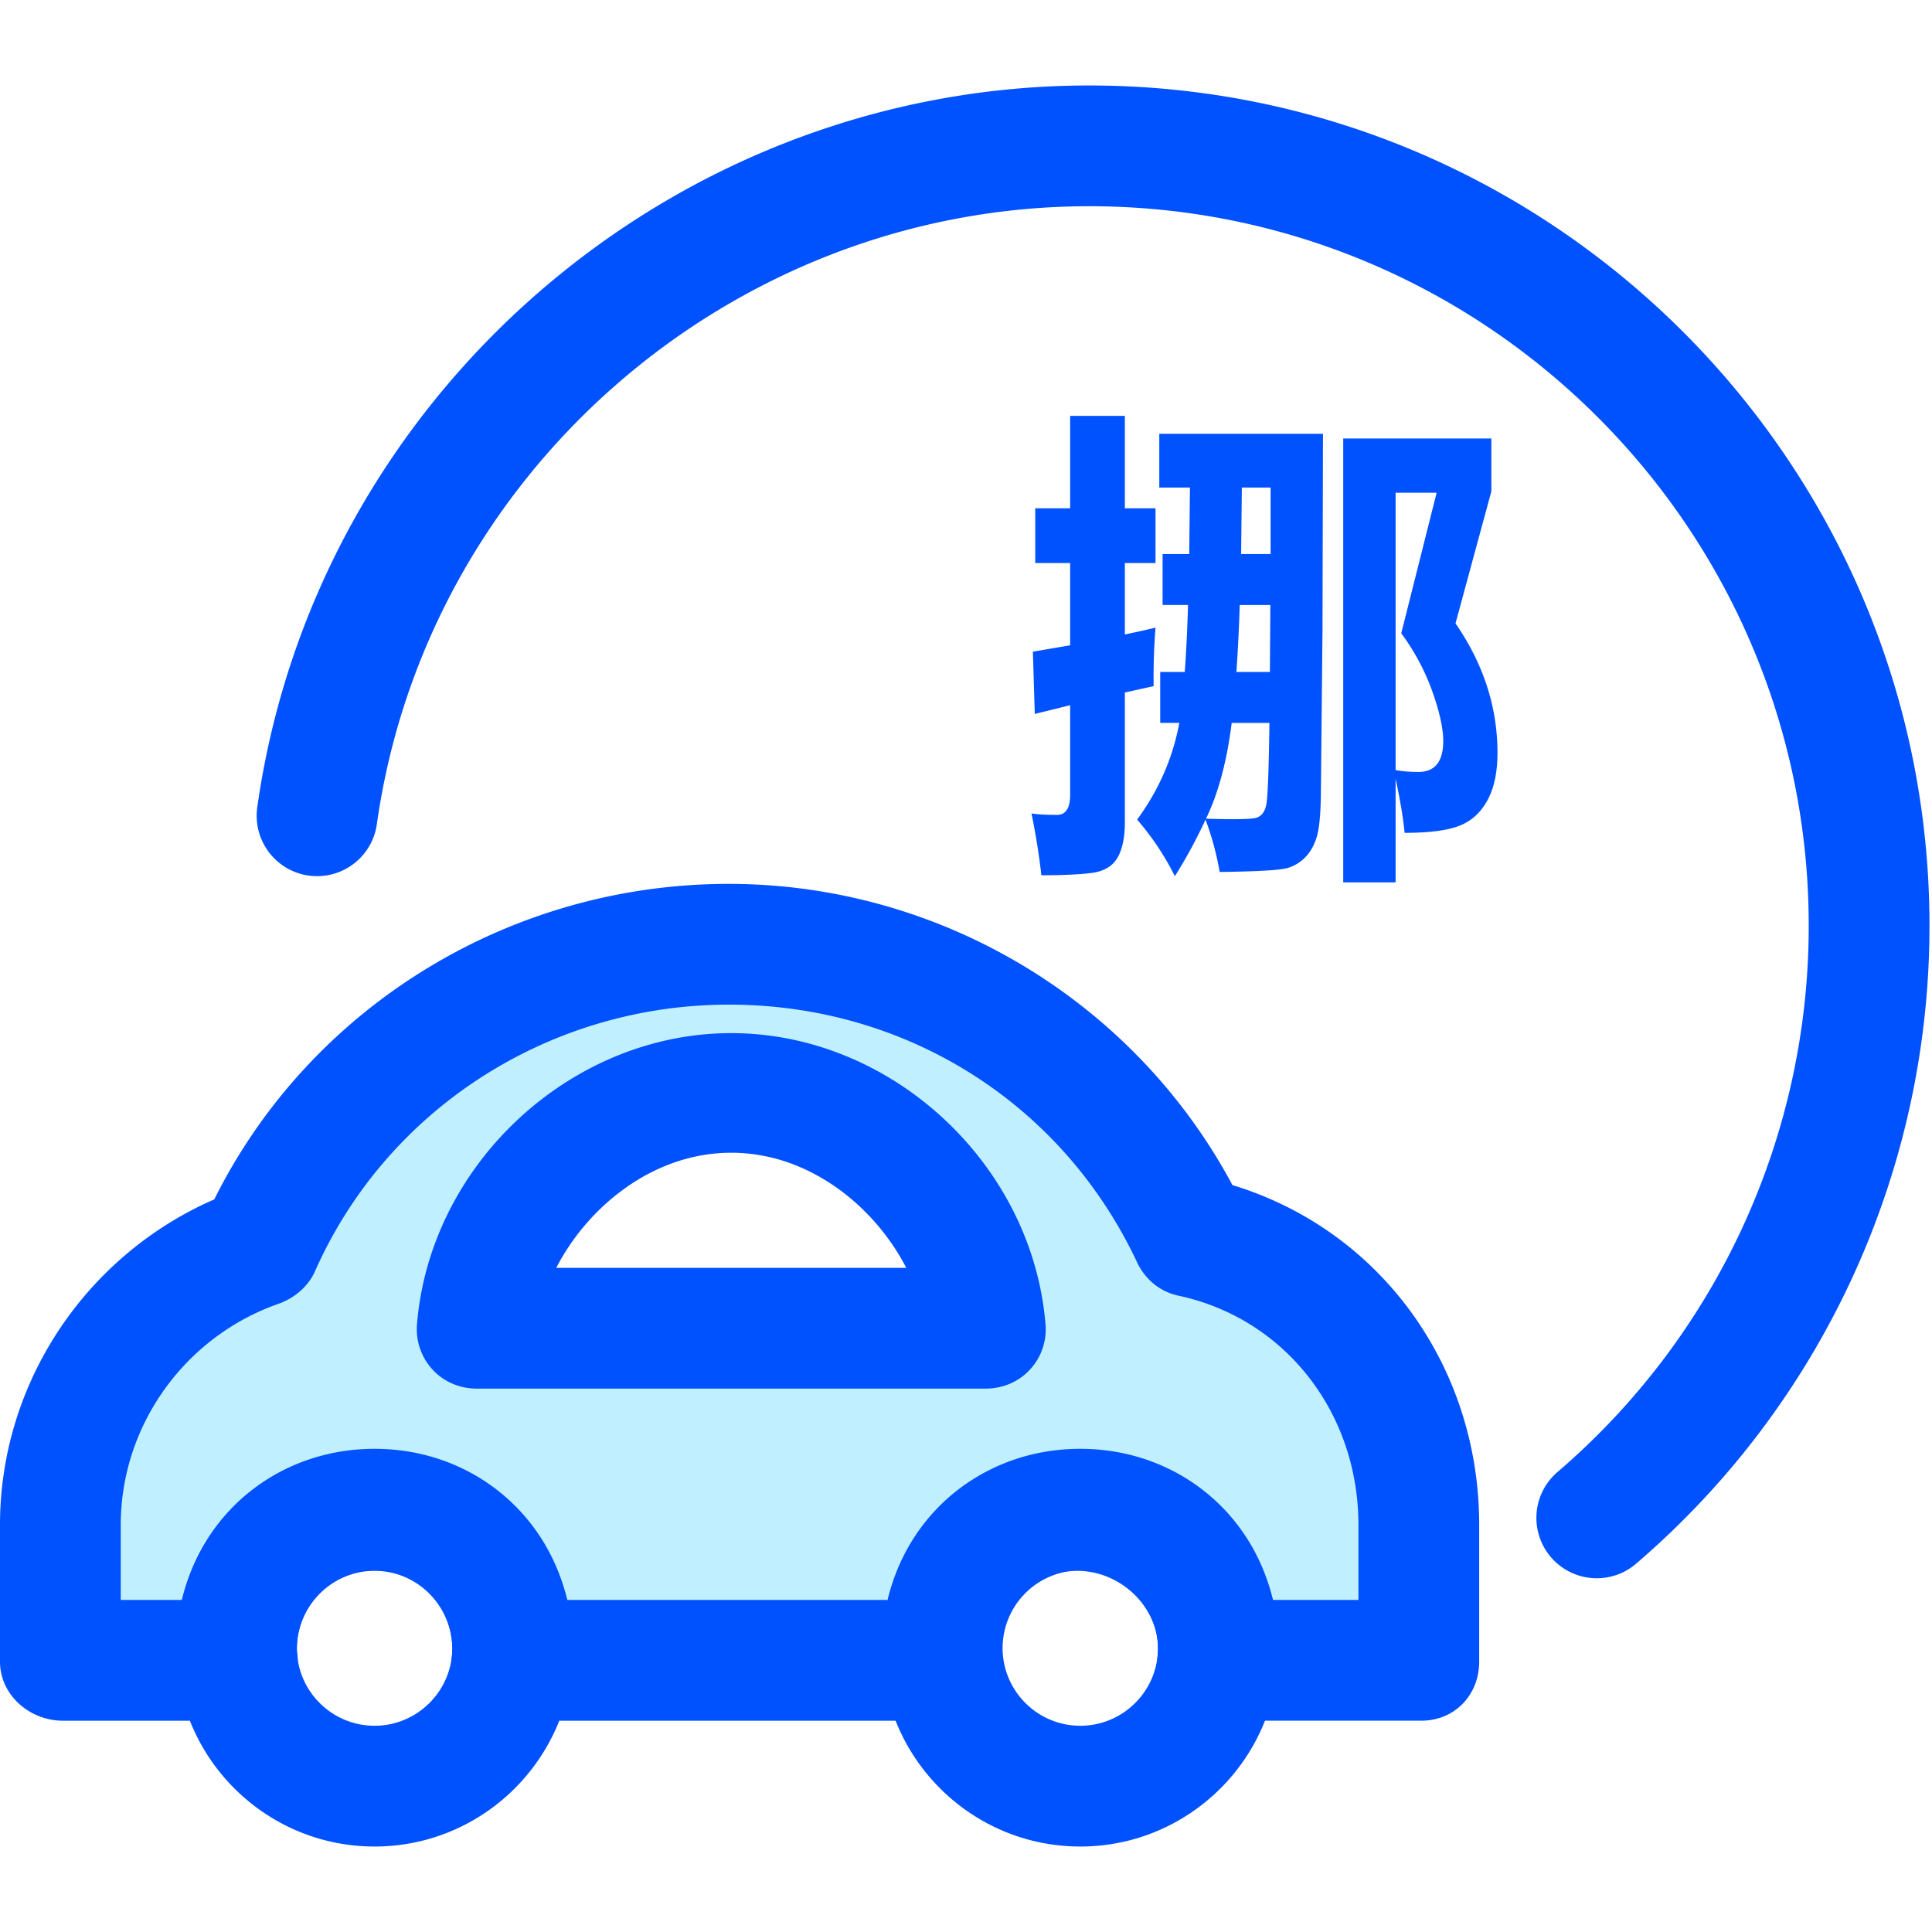
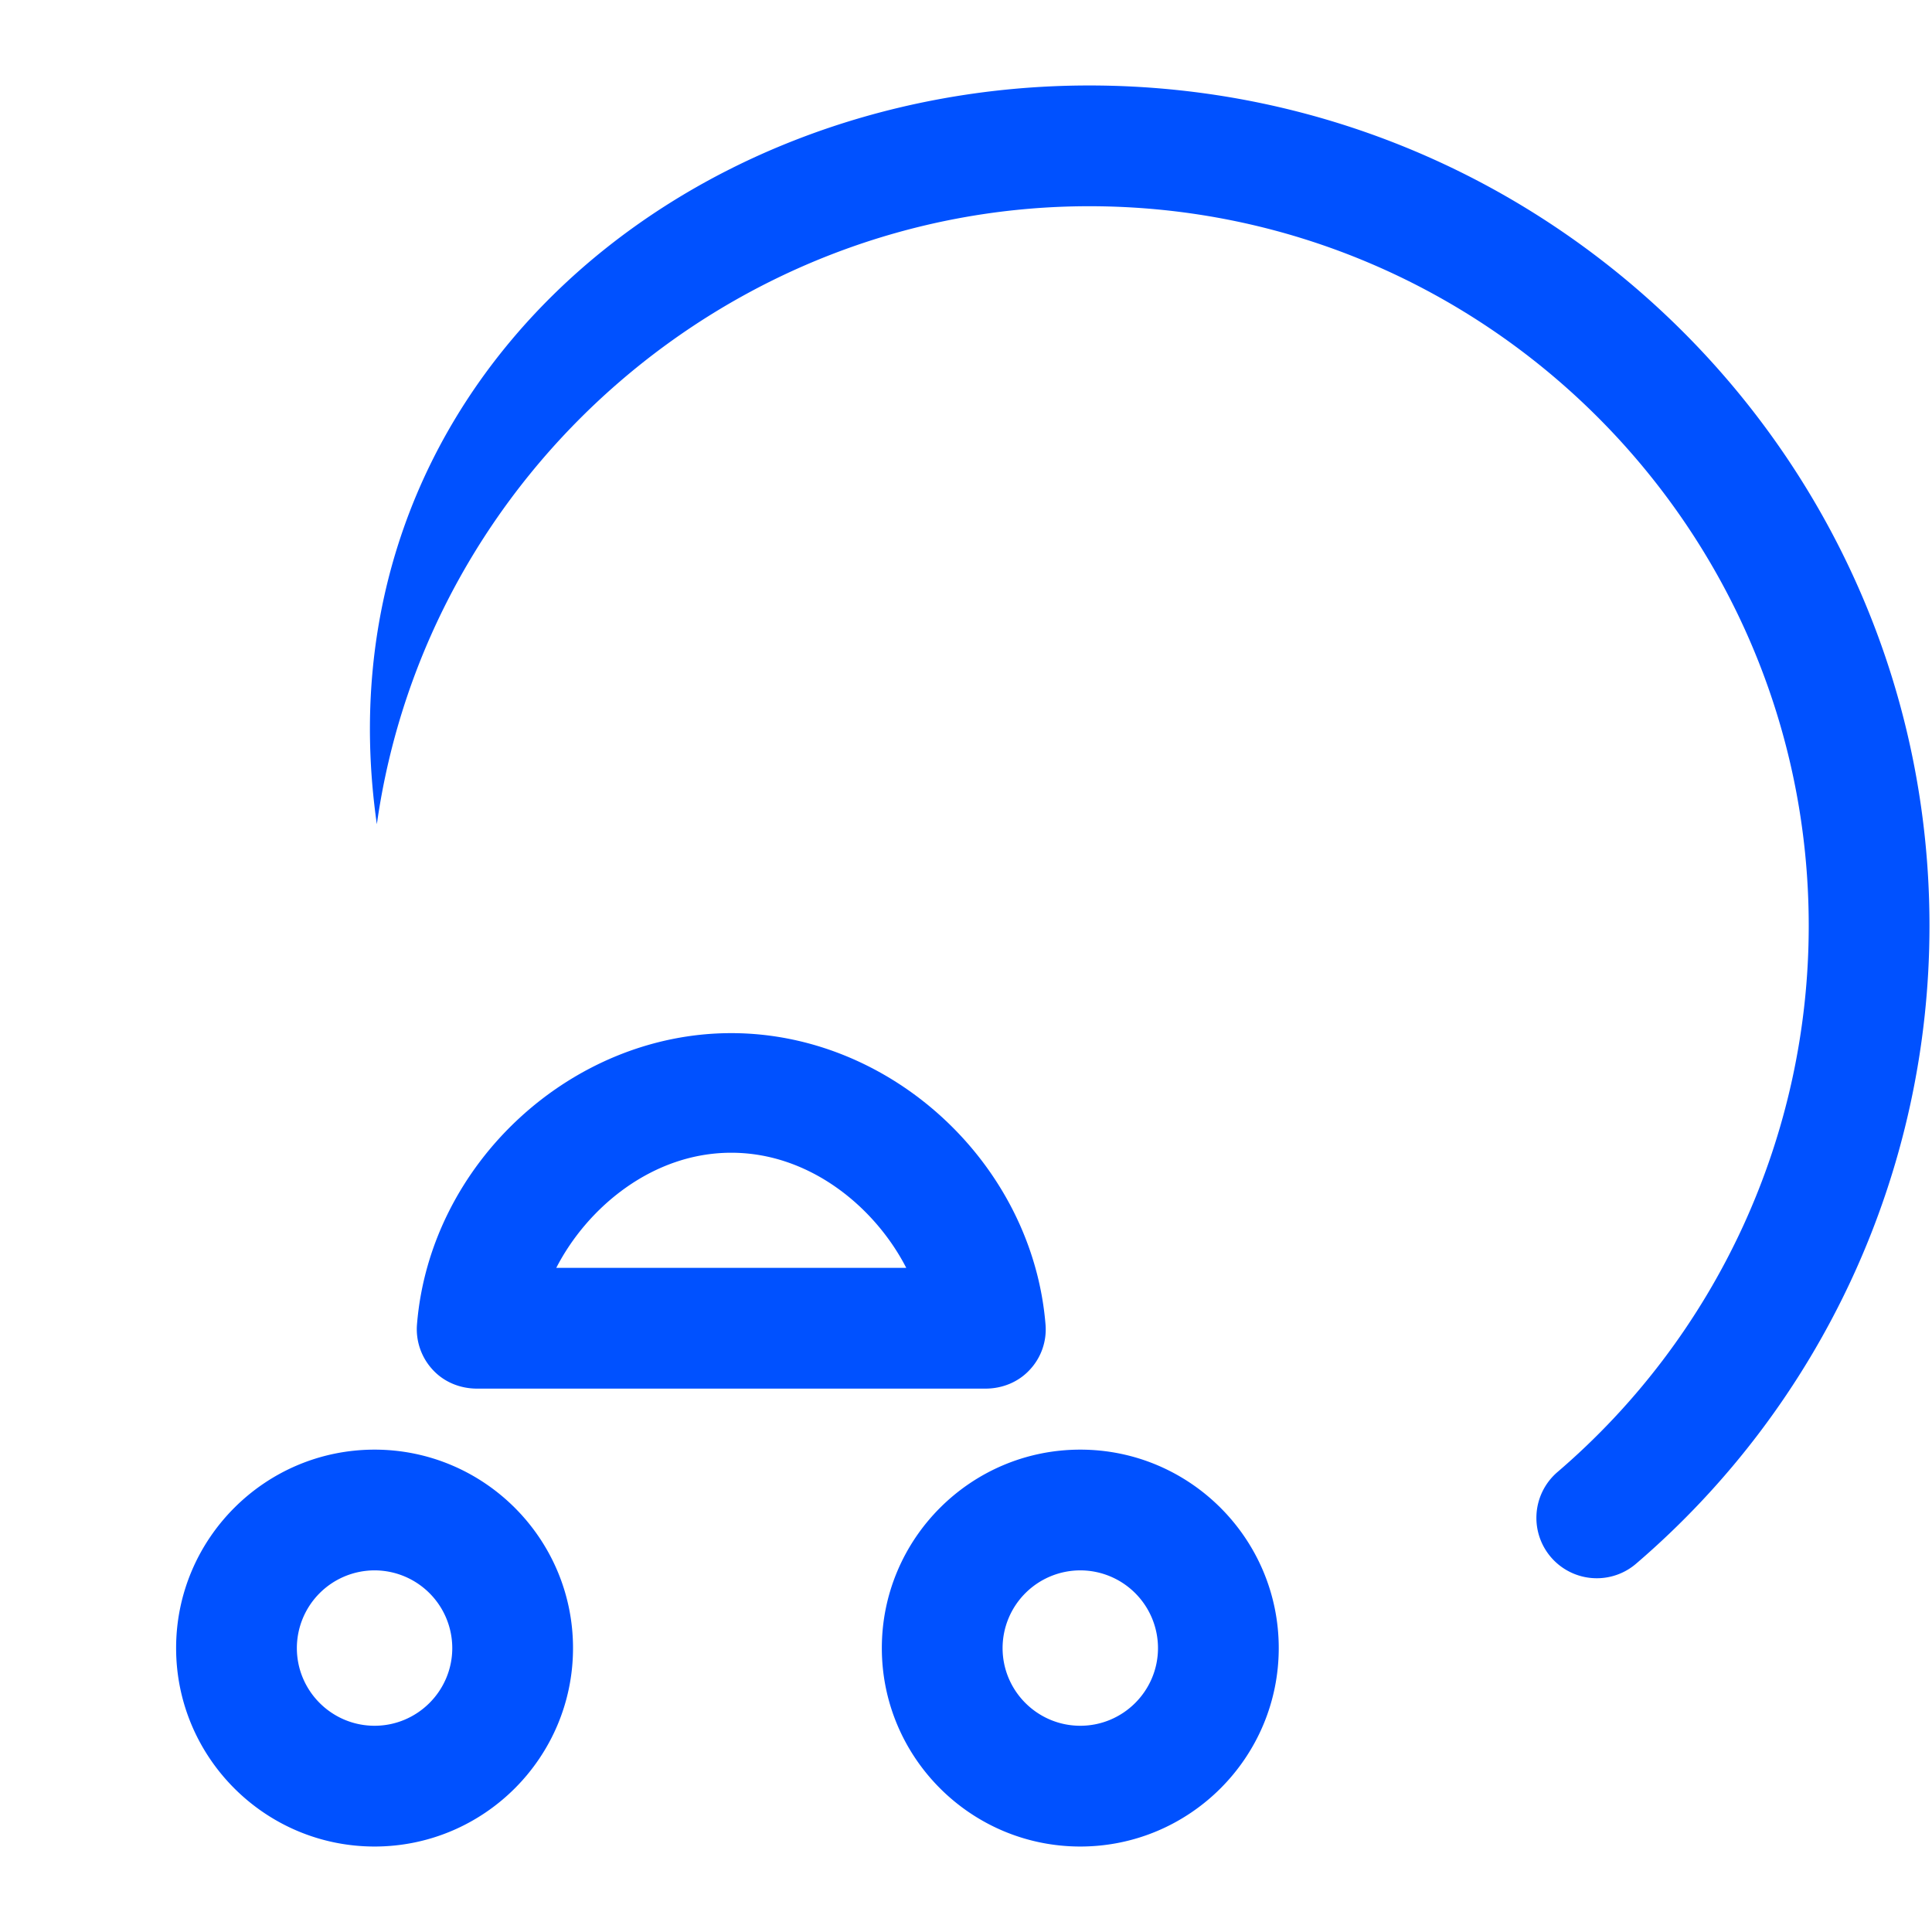
<svg xmlns="http://www.w3.org/2000/svg" class="icon" style="width:128px;height:128px;" viewBox="0 0 1024 1024" version="1.1">
-   <path d="M846.344 836.504a32 32 0 0 1-20.848-56.296 381.136 381.136 0 0 0 133.168-289.552c0-210.28-171.072-381.352-381.352-381.352-188.904 0-351.232 140.824-377.576 327.544a32 32 0 1 1-63.376-8.944C167.144 209.792 356.704 45.304 577.312 45.304c245.568 0 445.352 199.784 445.352 445.352a445.104 445.104 0 0 1-155.504 338.136 31.888 31.888 0 0 1-20.816 7.712z" fill="#0051FF" />
-   <path d="M548.696 269.416H567.2v-49h29v49h16.248v29h-16.248v37.872c6-1.248 11.416-2.456 16.248-3.624a338.72 338.72 0 0 0-1 31l-15.248 3.376v68.624c0 8.336-1.36 14.736-4.064 19.184-2.712 4.464-7.336 7.088-13.872 7.872-6.544 0.8-15.312 1.184-26.312 1.184a361.776 361.776 0 0 0-5.248-32.752c3.328 0.504 7.832 0.752 13.504 0.752 4.664 0 7-3.576 7-10.752v-47.376l-18.752 4.624-1-33 19.752-3.376V298.4h-18.504v-28.984z m67.496 24.248h14.128l0.376-35.248h-16.248v-28.504H701.2l-0.248 103.376-0.872 88.872c-0.168 9.92-0.872 17-2.128 21.248s-3.168 7.776-5.752 10.56c-2.584 2.8-5.736 4.8-9.44 6-3.712 1.208-15.816 1.936-36.312 2.184a153.36 153.36 0 0 0-7.504-27.752 256.08 256.08 0 0 1-16.248 30 142.8 142.8 0 0 0-20-30c11.504-15.664 18.952-32.752 22.376-51.248h-10.128v-27h13c0.752-10.08 1.328-21.912 1.752-35.504h-13.504v-26.984z m56.632 89.504h-20c-2.584 20.504-7.128 37.424-13.624 50.752 15.416 0.504 24.392 0.312 26.936-0.56 2.536-0.872 4.2-3.104 5-6.688 0.784-3.584 1.352-18.088 1.688-43.504z m0.496-62.504h-16.248a898.496 898.496 0 0 1-1.752 35.504h17.752l0.248-35.504z m0.128-62.248h-15.248l-0.376 35.248h15.624v-35.248z m98 72c14.832 21.504 22.248 44.376 22.248 68.624 0 10.248-1.776 18.624-5.312 25.128-3.544 6.504-8.504 11-14.872 13.504s-16.064 3.752-29.064 3.752c-0.584-6.912-2.168-16.504-4.752-28.752v55h-27.752V232.416h78.504v28l-19 70z m-28.752 5.248l18.752-74.504h-21.752V408.16c3.832 0.672 7.832 1 12 1 8.832 0 13.248-5.456 13.248-16.376 0-6.664-1.92-15.416-5.752-26.248a119.328 119.328 0 0 0-16.496-30.872z" fill="#0051FF" />
-   <path d="M631.312 655.456c-42.952-91.464-135.76-154.976-245.12-154.976-111.504 0-207.48 66.008-249.24 160.344C76.016 682.152 32 739.992 32 808.224V880h93.656c-0.168 0-0.312-4.232-0.312-6.296 0-40.408 32.76-73.272 73.184-73.272 40.416 0 73.184 32.888 73.184 73.312 0 2.064-0.144 6.256-0.312 6.256h228.304c-0.168 0-0.312-4.232-0.312-6.296 0-40.408 32.76-73.272 73.184-73.272 40.416 0 73.184 32.888 73.184 73.312 0 2.064-0.152 6.256-0.312 6.256H752v-71.776c0-75.056-50.128-137.688-120.688-152.768zM252.912 704c5.216-64 63.448-125.024 134.672-125.024C458.816 578.976 517.048 640 522.264 704H252.912z" fill="#C0F0FF" />
-   <path d="M753.336 912H645.456c-17.672 0-32-13.984-32-31.656 0-1.392 0.088-2.576 0.256-3.92 0.04-0.832 0.056-1.712 0.056-2.328 0-22.928-20.168-41.536-42.888-41.536-22.704 0-42.872 18.64-42.872 41.496v1.248c0 1.752 2.16 3.2 2.16 5.048 0 17.672-12.624 31.656-30.296 31.656H271.4c-17.672 0-32-13.984-32-31.656 0-1.392 0.088-2.592 0.264-3.936 0.032-0.824 0.048-1.696 0.048-2.312 0-22.928-18.48-41.536-41.184-41.536s-41.184 18.616-41.184 41.472c0 0.336 0 0.792 0.016 1.264 0.296 1.752 0.456 3.208 0.456 5.056 0 17.672-14.328 31.656-32 31.656H33.336C15.664 912 0 898.368 0 880.696v-72.472c0-75.2 45.504-142.856 113.576-172.52C164.344 533.68 270.112 468.48 386.192 468.48c112.064 0 214.928 62.184 267.032 159.656C731.272 651.84 784 723.76 784 808.224v72.472c0 17.672-12.992 31.304-30.664 31.304z m-107.936-63.304c-17.456 0.024-29.496 13.432-31.496 26.592a32.016 32.016 0 0 1 31.496-26.592z m-374.048 0c-17.448 0.024-29.488 13.408-31.488 26.56a32 32 0 0 1 31.488-26.56zM674.664 848H720v-39.776c0-59.44-38.832-109.392-95.376-121.488-9.784-2.088-17.696-8.632-21.944-17.688-39.568-84.24-122.352-136.576-216.32-136.576-95.336 0-181.392 55.464-219.392 141.296-3.576 8.088-10.976 14.328-19.32 17.248C97.992 708.408 64 755.504 64 808.224V848h32.424c11.352-48 52.832-80.096 102.112-80.096 49.248 0 90.696 32.096 102.088 80.096h169.848c11.352-48 52.832-80.096 102.112-80.096 49.248 0 90.696 32.096 102.08 80.096z" fill="#0051FF" />
+   <path d="M846.344 836.504a32 32 0 0 1-20.848-56.296 381.136 381.136 0 0 0 133.168-289.552c0-210.28-171.072-381.352-381.352-381.352-188.904 0-351.232 140.824-377.576 327.544C167.144 209.792 356.704 45.304 577.312 45.304c245.568 0 445.352 199.784 445.352 445.352a445.104 445.104 0 0 1-155.504 338.136 31.888 31.888 0 0 1-20.816 7.712z" fill="#0051FF" />
  <path d="M198.528 978.696c-58 0-105.184-47.184-105.184-105.184s47.184-105.176 105.184-105.176 105.184 47.176 105.184 105.176-47.184 105.184-105.184 105.184z m0-146.368a41.232 41.232 0 0 0-41.184 41.176c0 22.712 18.48 41.184 41.184 41.184s41.184-18.48 41.184-41.184a41.232 41.232 0 0 0-41.184-41.176zM572.576 978.696c-58 0-105.184-47.184-105.184-105.184s47.184-105.176 105.184-105.176 105.184 47.176 105.184 105.176-47.184 105.184-105.184 105.184z m0-146.368a41.232 41.232 0 0 0-41.184 41.176c0 22.712 18.48 41.184 41.184 41.184s41.184-18.48 41.184-41.184a41.224 41.224 0 0 0-41.184-41.176zM522.264 736H252.912c-8.936 0-17.472-3.392-23.528-9.968a31.576 31.576 0 0 1-8.368-24.112c6.936-85.152 81.664-154.336 166.568-154.336 84.904 0 159.632 69.312 166.568 154.464a31.272 31.272 0 0 1-8.36 23.968C539.736 732.584 531.2 736 522.264 736z m-227.432-64h185.504c-16.424-32-51.008-61.024-92.752-61.024S311.256 640 294.832 672z" fill="#0051FF" />
</svg>